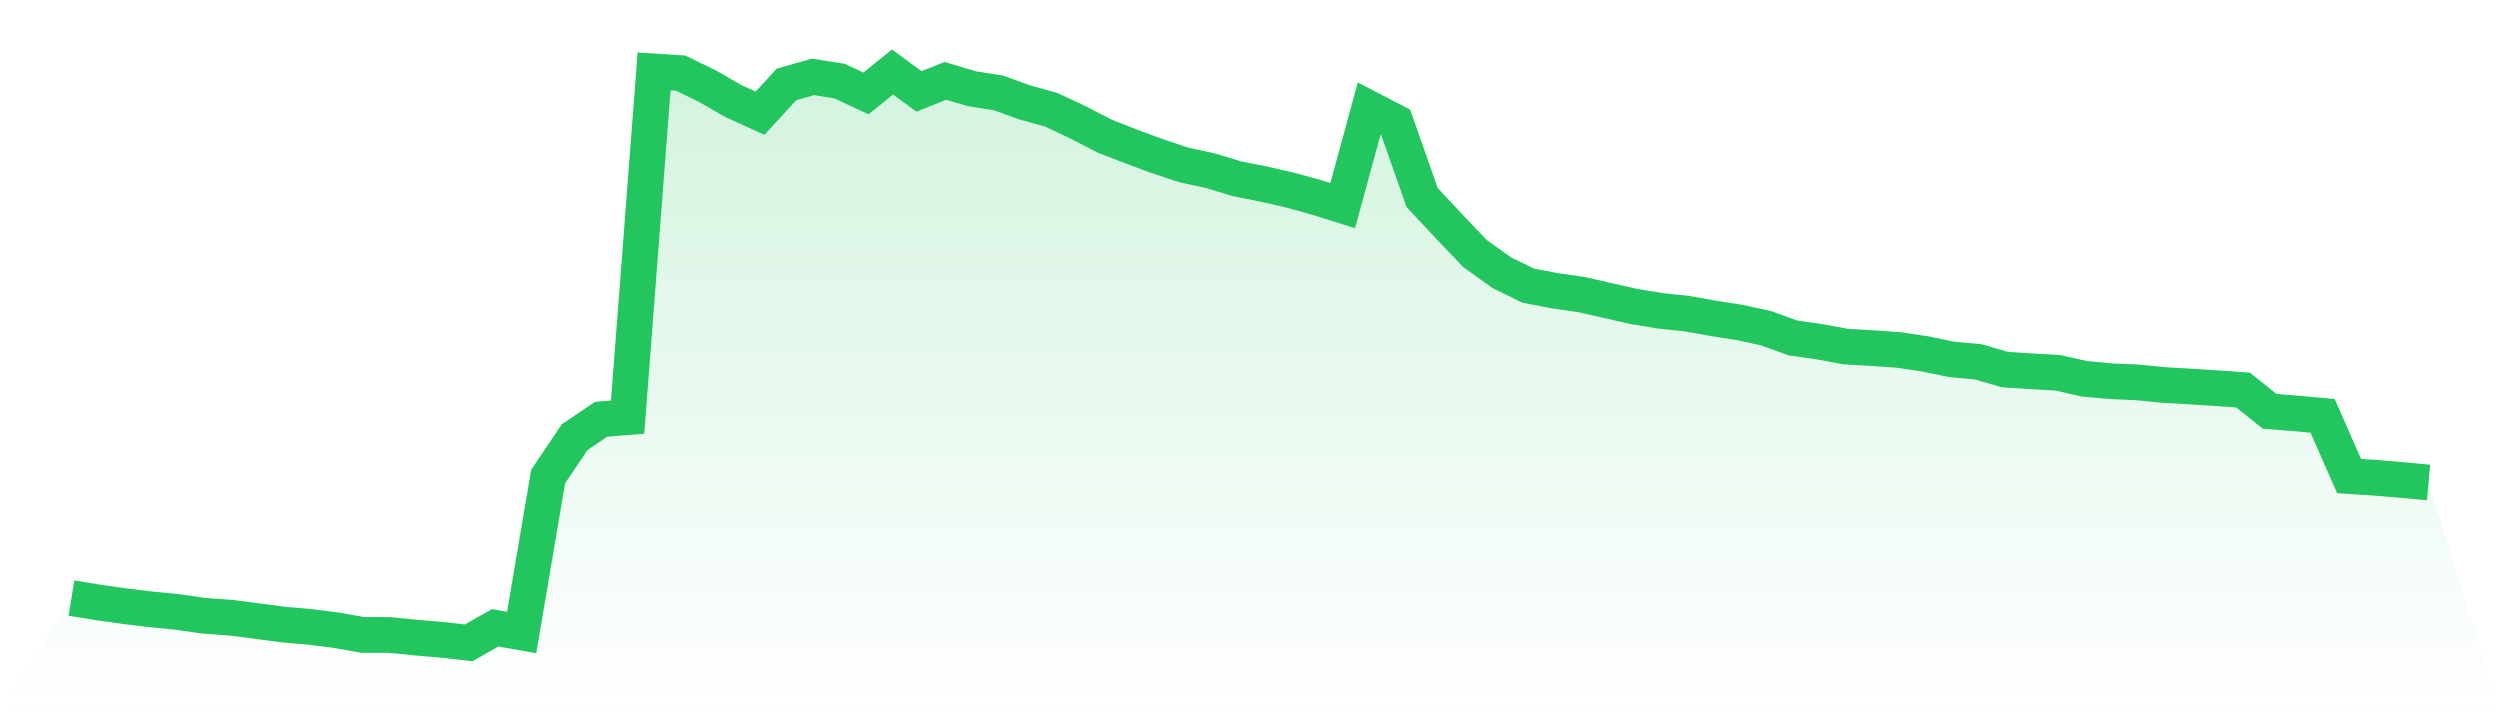
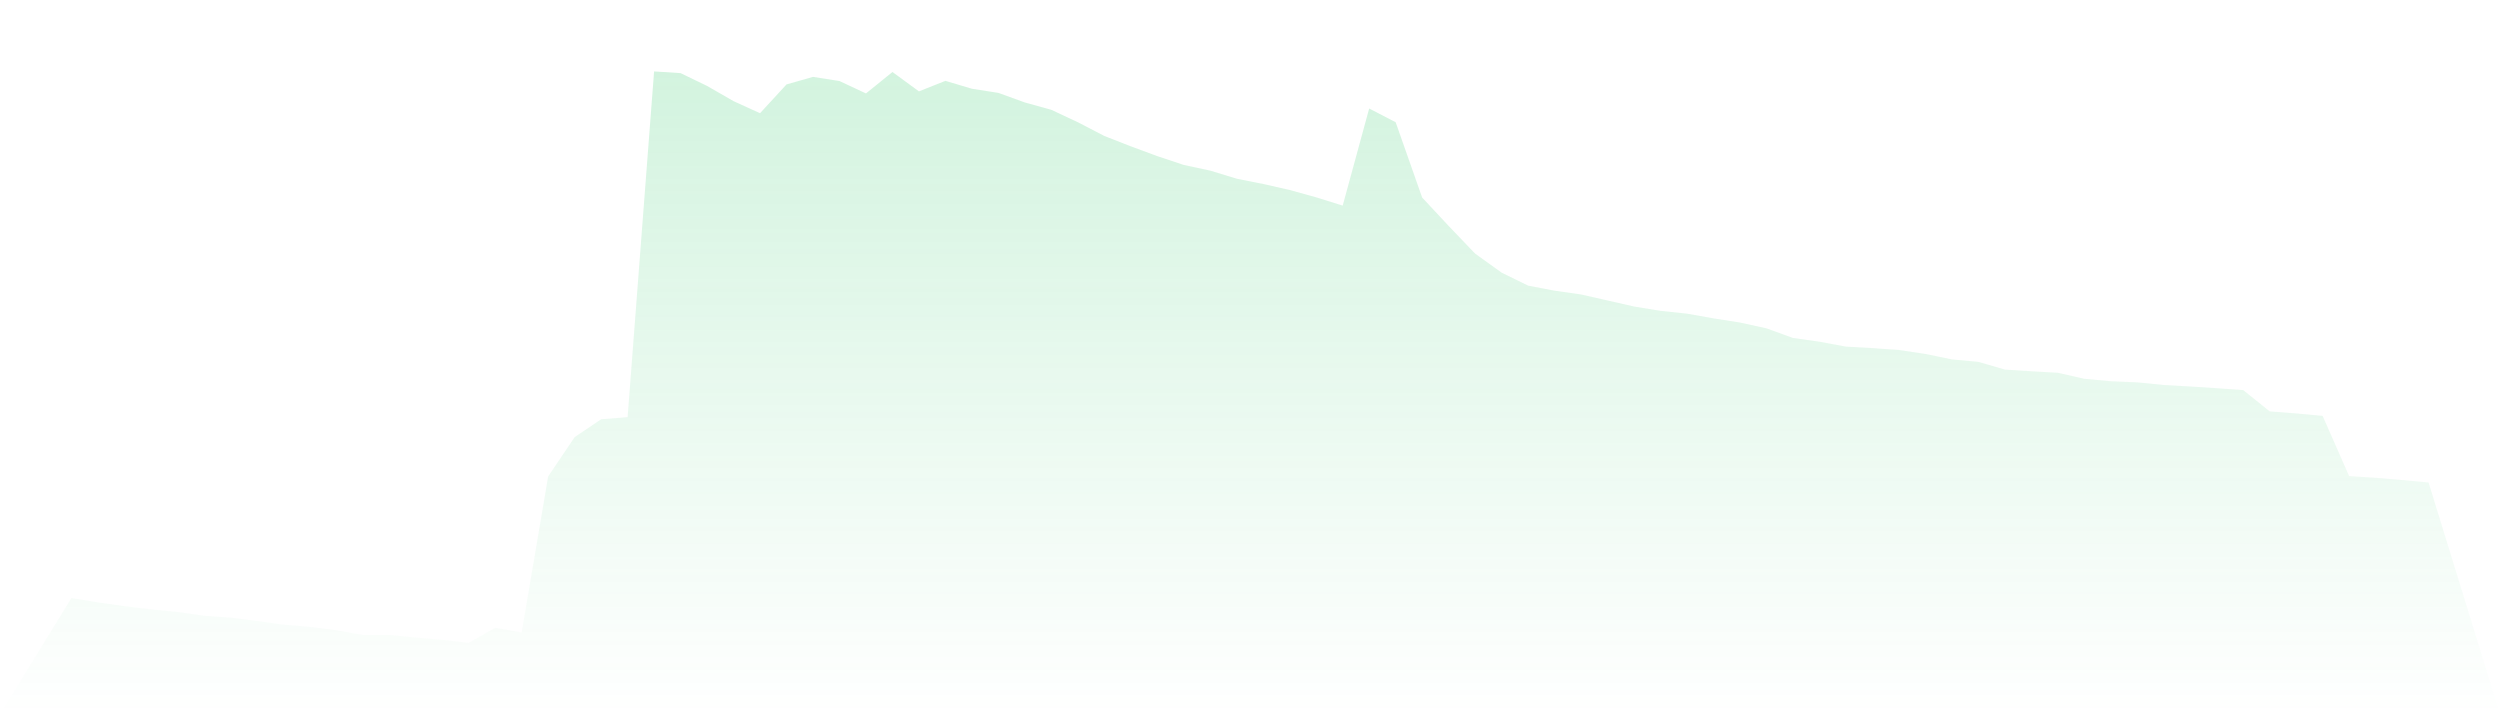
<svg xmlns="http://www.w3.org/2000/svg" viewBox="0 0 140 40">
  <defs>
    <linearGradient id="gradient" x1="0" x2="0" y1="0" y2="1">
      <stop offset="0%" stop-color="#22c55e" stop-opacity="0.2" />
      <stop offset="100%" stop-color="#22c55e" stop-opacity="0" />
    </linearGradient>
  </defs>
  <path d="M4,33.491 L4,33.491 L5.483,33.734 L6.966,33.945 L8.449,34.124 L9.933,34.271 L11.416,34.482 L12.899,34.588 L14.382,34.777 L15.865,34.978 L17.348,35.104 L18.831,35.294 L20.315,35.557 L21.798,35.557 L23.281,35.705 L24.764,35.831 L26.247,36 L27.73,35.157 L29.213,35.42 L30.697,26.682 L32.18,24.48 L33.663,23.478 L35.146,23.362 L36.629,4 L38.112,4.095 L39.596,4.812 L41.079,5.665 L42.562,6.34 L44.045,4.727 L45.528,4.306 L47.011,4.538 L48.494,5.233 L49.978,4.032 L51.461,5.117 L52.944,4.527 L54.427,4.97 L55.91,5.202 L57.393,5.739 L58.876,6.15 L60.36,6.846 L61.843,7.615 L63.326,8.195 L64.809,8.743 L66.292,9.238 L67.775,9.555 L69.258,10.008 L70.742,10.303 L72.225,10.64 L73.708,11.051 L75.191,11.515 L76.674,6.076 L78.157,6.846 L79.64,11.062 L81.124,12.653 L82.607,14.203 L84.09,15.267 L85.573,15.995 L87.056,16.279 L88.539,16.49 L90.022,16.827 L91.506,17.165 L92.989,17.407 L94.472,17.565 L95.955,17.829 L97.438,18.061 L98.921,18.387 L100.404,18.925 L101.888,19.136 L103.371,19.41 L104.854,19.494 L106.337,19.599 L107.82,19.821 L109.303,20.126 L110.787,20.264 L112.27,20.696 L113.753,20.791 L115.236,20.875 L116.719,21.212 L118.202,21.349 L119.685,21.412 L121.169,21.56 L122.652,21.644 L124.135,21.739 L125.618,21.845 L127.101,23.036 L128.584,23.152 L130.067,23.289 L131.551,26.661 L133.034,26.756 L134.517,26.883 L136,27.02 L140,40 L0,40 z" fill="url(#gradient)" />
-   <path d="M4,33.491 L4,33.491 L5.483,33.734 L6.966,33.945 L8.449,34.124 L9.933,34.271 L11.416,34.482 L12.899,34.588 L14.382,34.777 L15.865,34.978 L17.348,35.104 L18.831,35.294 L20.315,35.557 L21.798,35.557 L23.281,35.705 L24.764,35.831 L26.247,36 L27.73,35.157 L29.213,35.42 L30.697,26.682 L32.18,24.48 L33.663,23.478 L35.146,23.362 L36.629,4 L38.112,4.095 L39.596,4.812 L41.079,5.665 L42.562,6.34 L44.045,4.727 L45.528,4.306 L47.011,4.538 L48.494,5.233 L49.978,4.032 L51.461,5.117 L52.944,4.527 L54.427,4.97 L55.91,5.202 L57.393,5.739 L58.876,6.15 L60.36,6.846 L61.843,7.615 L63.326,8.195 L64.809,8.743 L66.292,9.238 L67.775,9.555 L69.258,10.008 L70.742,10.303 L72.225,10.64 L73.708,11.051 L75.191,11.515 L76.674,6.076 L78.157,6.846 L79.64,11.062 L81.124,12.653 L82.607,14.203 L84.09,15.267 L85.573,15.995 L87.056,16.279 L88.539,16.49 L90.022,16.827 L91.506,17.165 L92.989,17.407 L94.472,17.565 L95.955,17.829 L97.438,18.061 L98.921,18.387 L100.404,18.925 L101.888,19.136 L103.371,19.41 L104.854,19.494 L106.337,19.599 L107.82,19.821 L109.303,20.126 L110.787,20.264 L112.27,20.696 L113.753,20.791 L115.236,20.875 L116.719,21.212 L118.202,21.349 L119.685,21.412 L121.169,21.56 L122.652,21.644 L124.135,21.739 L125.618,21.845 L127.101,23.036 L128.584,23.152 L130.067,23.289 L131.551,26.661 L133.034,26.756 L134.517,26.883 L136,27.02" fill="none" stroke="#22c55e" stroke-width="2" />
</svg>